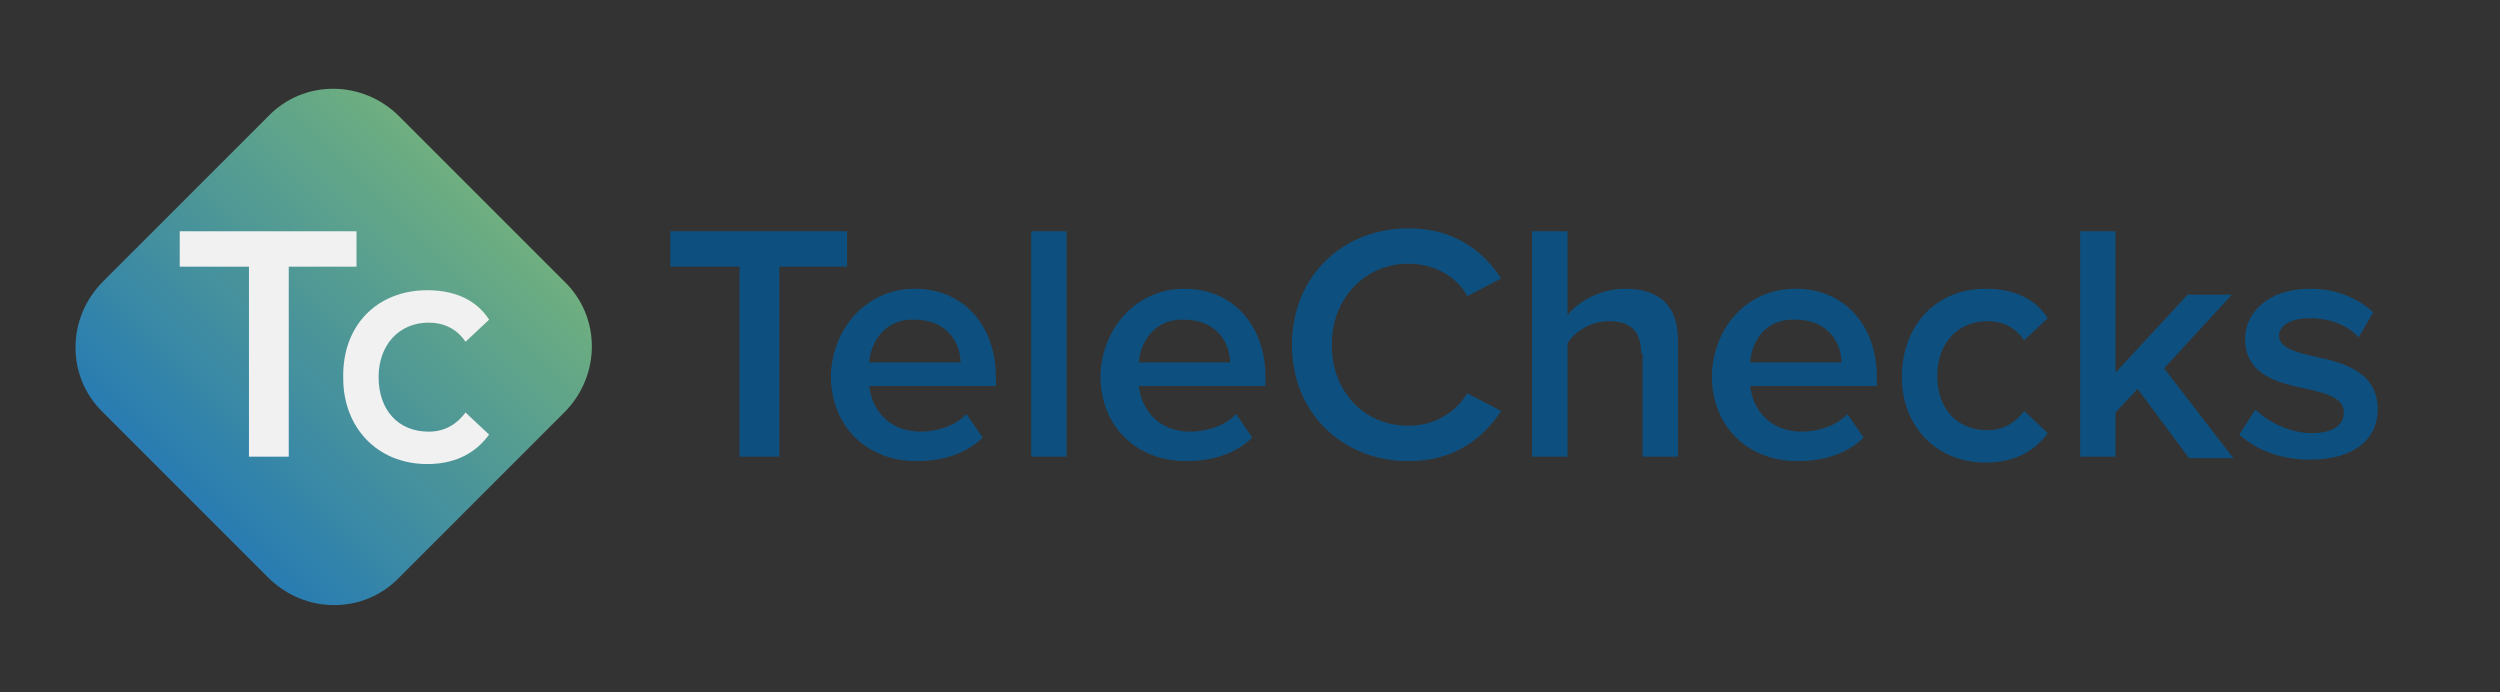
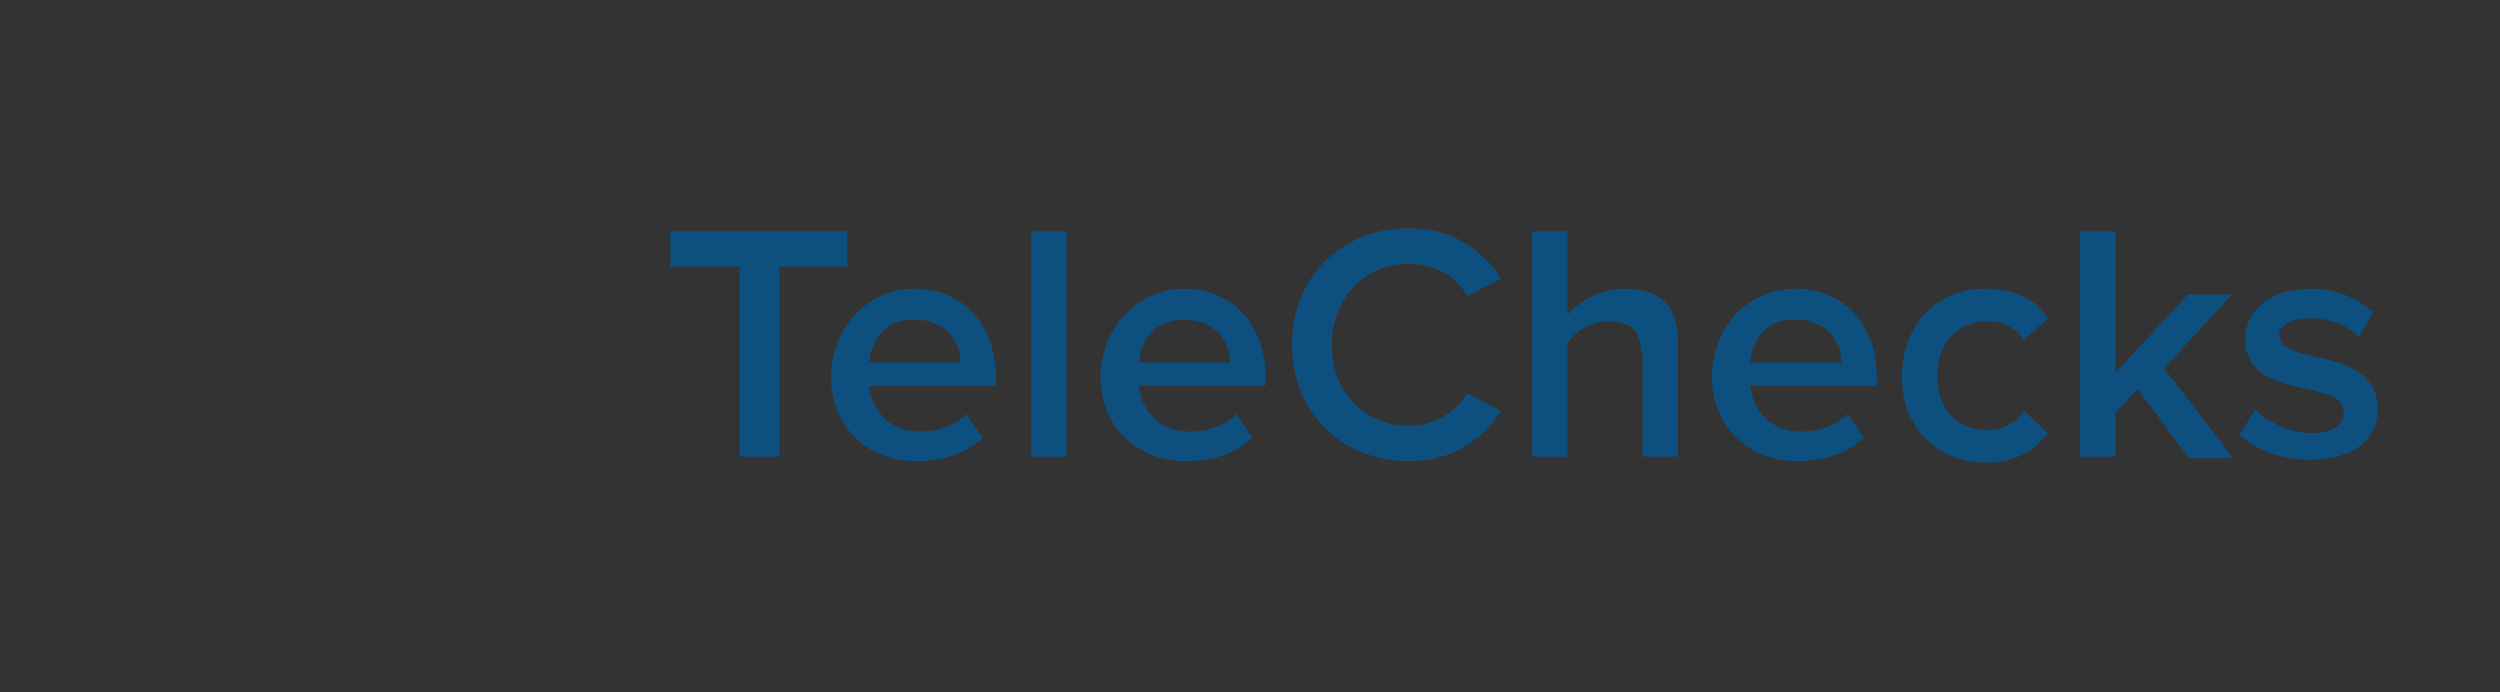
<svg xmlns="http://www.w3.org/2000/svg" viewBox="0 0 169.7 47" enable-background="new 0 0 169.7 47">
  <rect x="0" y="0" width="169.7" height="47" fill="#333333" stroke="none" />
  <style type="text/css">.st0{fill:#7F2518;} .st1{fill:url(#SVGID_1_);} .st2{fill:#F1F1F2;} .st3{fill:#601F5F;} .st4{fill:url(#SVGID_2_);} .st5{fill:url(#SVGID_3_);} .st6{fill:#234D7F;} .st7{fill:url(#SVGID_4_);} .st8{fill:#162848;} .st9{fill:url(#SVGID_5_);} .st10{opacity:0.5;} .st11{fill:#757F9A;} .st12{fill:#105080;} .st13{fill:url(#SVGID_6_);} .st14{fill:url(#SVGID_7_);} .st15{fill:url(#SVGID_8_);} .st16{fill:url(#SVGID_9_);} .st17{fill:url(#SVGID_10_);} .st18{fill:#803753;} .st19{fill:url(#SVGID_11_);} .st20{fill:url(#SVGID_12_);} .st21{fill:url(#SVGID_13_);} .st22{fill:url(#SVGID_14_);} .st23{fill:#252D63;} .st24{fill:url(#SVGID_15_);} .st25{fill:#7E1416;} .st26{fill:url(#SVGID_16_);} .st27{fill:#107F7B;} .st28{fill:url(#SVGID_17_);} .st29{fill:#0D5080;} .st30{fill:#F1F1F1;}</style>
  <linearGradient id="SVGID_1_" x1="-4792.997" x2="-4772.857" y1="-321.786" y2="-341.926" gradientUnits="userSpaceOnUse" gradientTransform="matrix(-1 0 0 -1 -4760.228 -308.346)">
    <stop offset="0" stop-color="#6FAF7F" />
    <stop offset=".755" stop-color="#3A8CAA" stop-opacity=".962" />
    <stop offset="1" stop-color="#2880B9" stop-opacity=".95" />
  </linearGradient>
-   <path d="M7 19.1c-2.5 2.5-2.5 6.5 0 8.9l11.2 11.2c2.5 2.5 6.5 2.5 8.9 0L38.3 28c2.5-2.5 2.5-6.5 0-8.9L27.1 7.9c-2.5-2.5-6.5-2.5-8.9 0L7 19.1z" class="st1" />
  <path d="M50.1 18.1h-4.6v-2.4h12v2.4h-4.6V31h-2.7V18.1zm12 1.5c3.3 0 5.5 2.5 5.5 6v.6H59c.2 1.7 1.4 3.1 3.5 3.1 1.1 0 2.4-.4 3.1-1.2l1.1 1.6c-1.1 1.1-2.7 1.6-4.5 1.6-3.3 0-5.8-2.3-5.8-5.8.1-3.3 2.5-5.9 5.7-5.9zm-3.1 5h6.2c0-1.3-.9-2.9-3.1-2.9-2-.1-3 1.5-3.1 2.9zm11-8.9h2.4V31H70V15.7zm10.4 3.9c3.3 0 5.5 2.5 5.5 6v.6h-8.6c.2 1.7 1.4 3.1 3.5 3.1 1.1 0 2.4-.4 3.1-1.2l1.1 1.6c-1.1 1.1-2.7 1.6-4.5 1.6-3.3 0-5.8-2.3-5.8-5.8.1-3.3 2.5-5.9 5.7-5.9zm-3.1 5h6.2c0-1.3-.9-2.9-3.1-2.9-2-.1-3 1.5-3.1 2.9zm10.4-1.2c0-4.7 3.5-7.9 7.9-7.9 3.2 0 5.1 1.6 6.3 3.4l-2.3 1.2c-.7-1.3-2.2-2.2-4-2.2-2.9 0-5.2 2.3-5.2 5.5s2.2 5.5 5.2 5.5c1.8 0 3.2-.9 4-2.2l2.3 1.2c-1.2 1.8-3.1 3.4-6.3 3.4-4.4 0-7.9-3.2-7.9-7.9zm23.7.6c0-1.7-.9-2.2-2.2-2.2-1.2 0-2.3.7-2.8 1.5V31H104V15.7h2.4v5.7c.7-.9 2.2-1.8 3.9-1.8 2.4 0 3.6 1.2 3.6 3.5V31h-2.4v-7zm10.5-4.4c3.3 0 5.5 2.5 5.5 6v.6h-8.6c.2 1.7 1.4 3.1 3.5 3.1 1.1 0 2.4-.4 3.1-1.2l1.1 1.6c-1.1 1.1-2.7 1.6-4.5 1.6-3.3 0-5.8-2.3-5.8-5.8.1-3.3 2.4-5.9 5.7-5.9zm-3.1 5h6.2c0-1.3-.9-2.9-3.1-2.9-2.1-.1-3 1.5-3.1 2.9zm16-5c2.2 0 3.5.9 4.2 2l-1.6 1.5c-.6-.9-1.5-1.3-2.5-1.3-2 0-3.4 1.5-3.4 3.7s1.3 3.7 3.4 3.7c1.1 0 1.9-.5 2.5-1.3l1.6 1.5c-.8 1.1-2.1 2-4.2 2-3.4 0-5.7-2.5-5.7-5.8 0-3.5 2.3-6 5.7-6zm10.3 6.8l-1.5 1.6v3h-2.4V15.7h2.4v9.6l4.9-5.3h3l-4.6 5 4.7 6.1h-3l-3.5-4.7zm8 1.4c.8.8 2.3 1.6 3.8 1.6 1.4 0 2.2-.5 2.2-1.4 0-1-1.2-1.3-2.5-1.6-1.9-.4-4.2-.9-4.2-3.4 0-1.8 1.6-3.4 4.4-3.4 1.9 0 3.3.7 4.3 1.6l-1 1.7c-.7-.8-1.9-1.3-3.3-1.3-1.3 0-2.1.5-2.1 1.2 0 .8 1.1 1.1 2.4 1.4 1.9.4 4.3 1 4.3 3.6 0 2-1.6 3.4-4.6 3.4-1.9 0-3.6-.6-4.8-1.7l1.1-1.7z" class="st29" />
-   <path d="M16.8 18.1h-4.6v-2.4h12v2.4h-4.6V31h-2.7V18.1zM29 19.7c2.2 0 3.5.9 4.2 2l-1.6 1.5c-.6-.9-1.5-1.3-2.5-1.3-2 0-3.4 1.5-3.4 3.7s1.3 3.7 3.4 3.7c1.1 0 1.9-.5 2.5-1.3l1.6 1.5c-.8 1.1-2.1 2-4.2 2-3.4 0-5.7-2.5-5.7-5.8-.1-3.6 2.3-6 5.7-6z" class="st30" />
</svg>